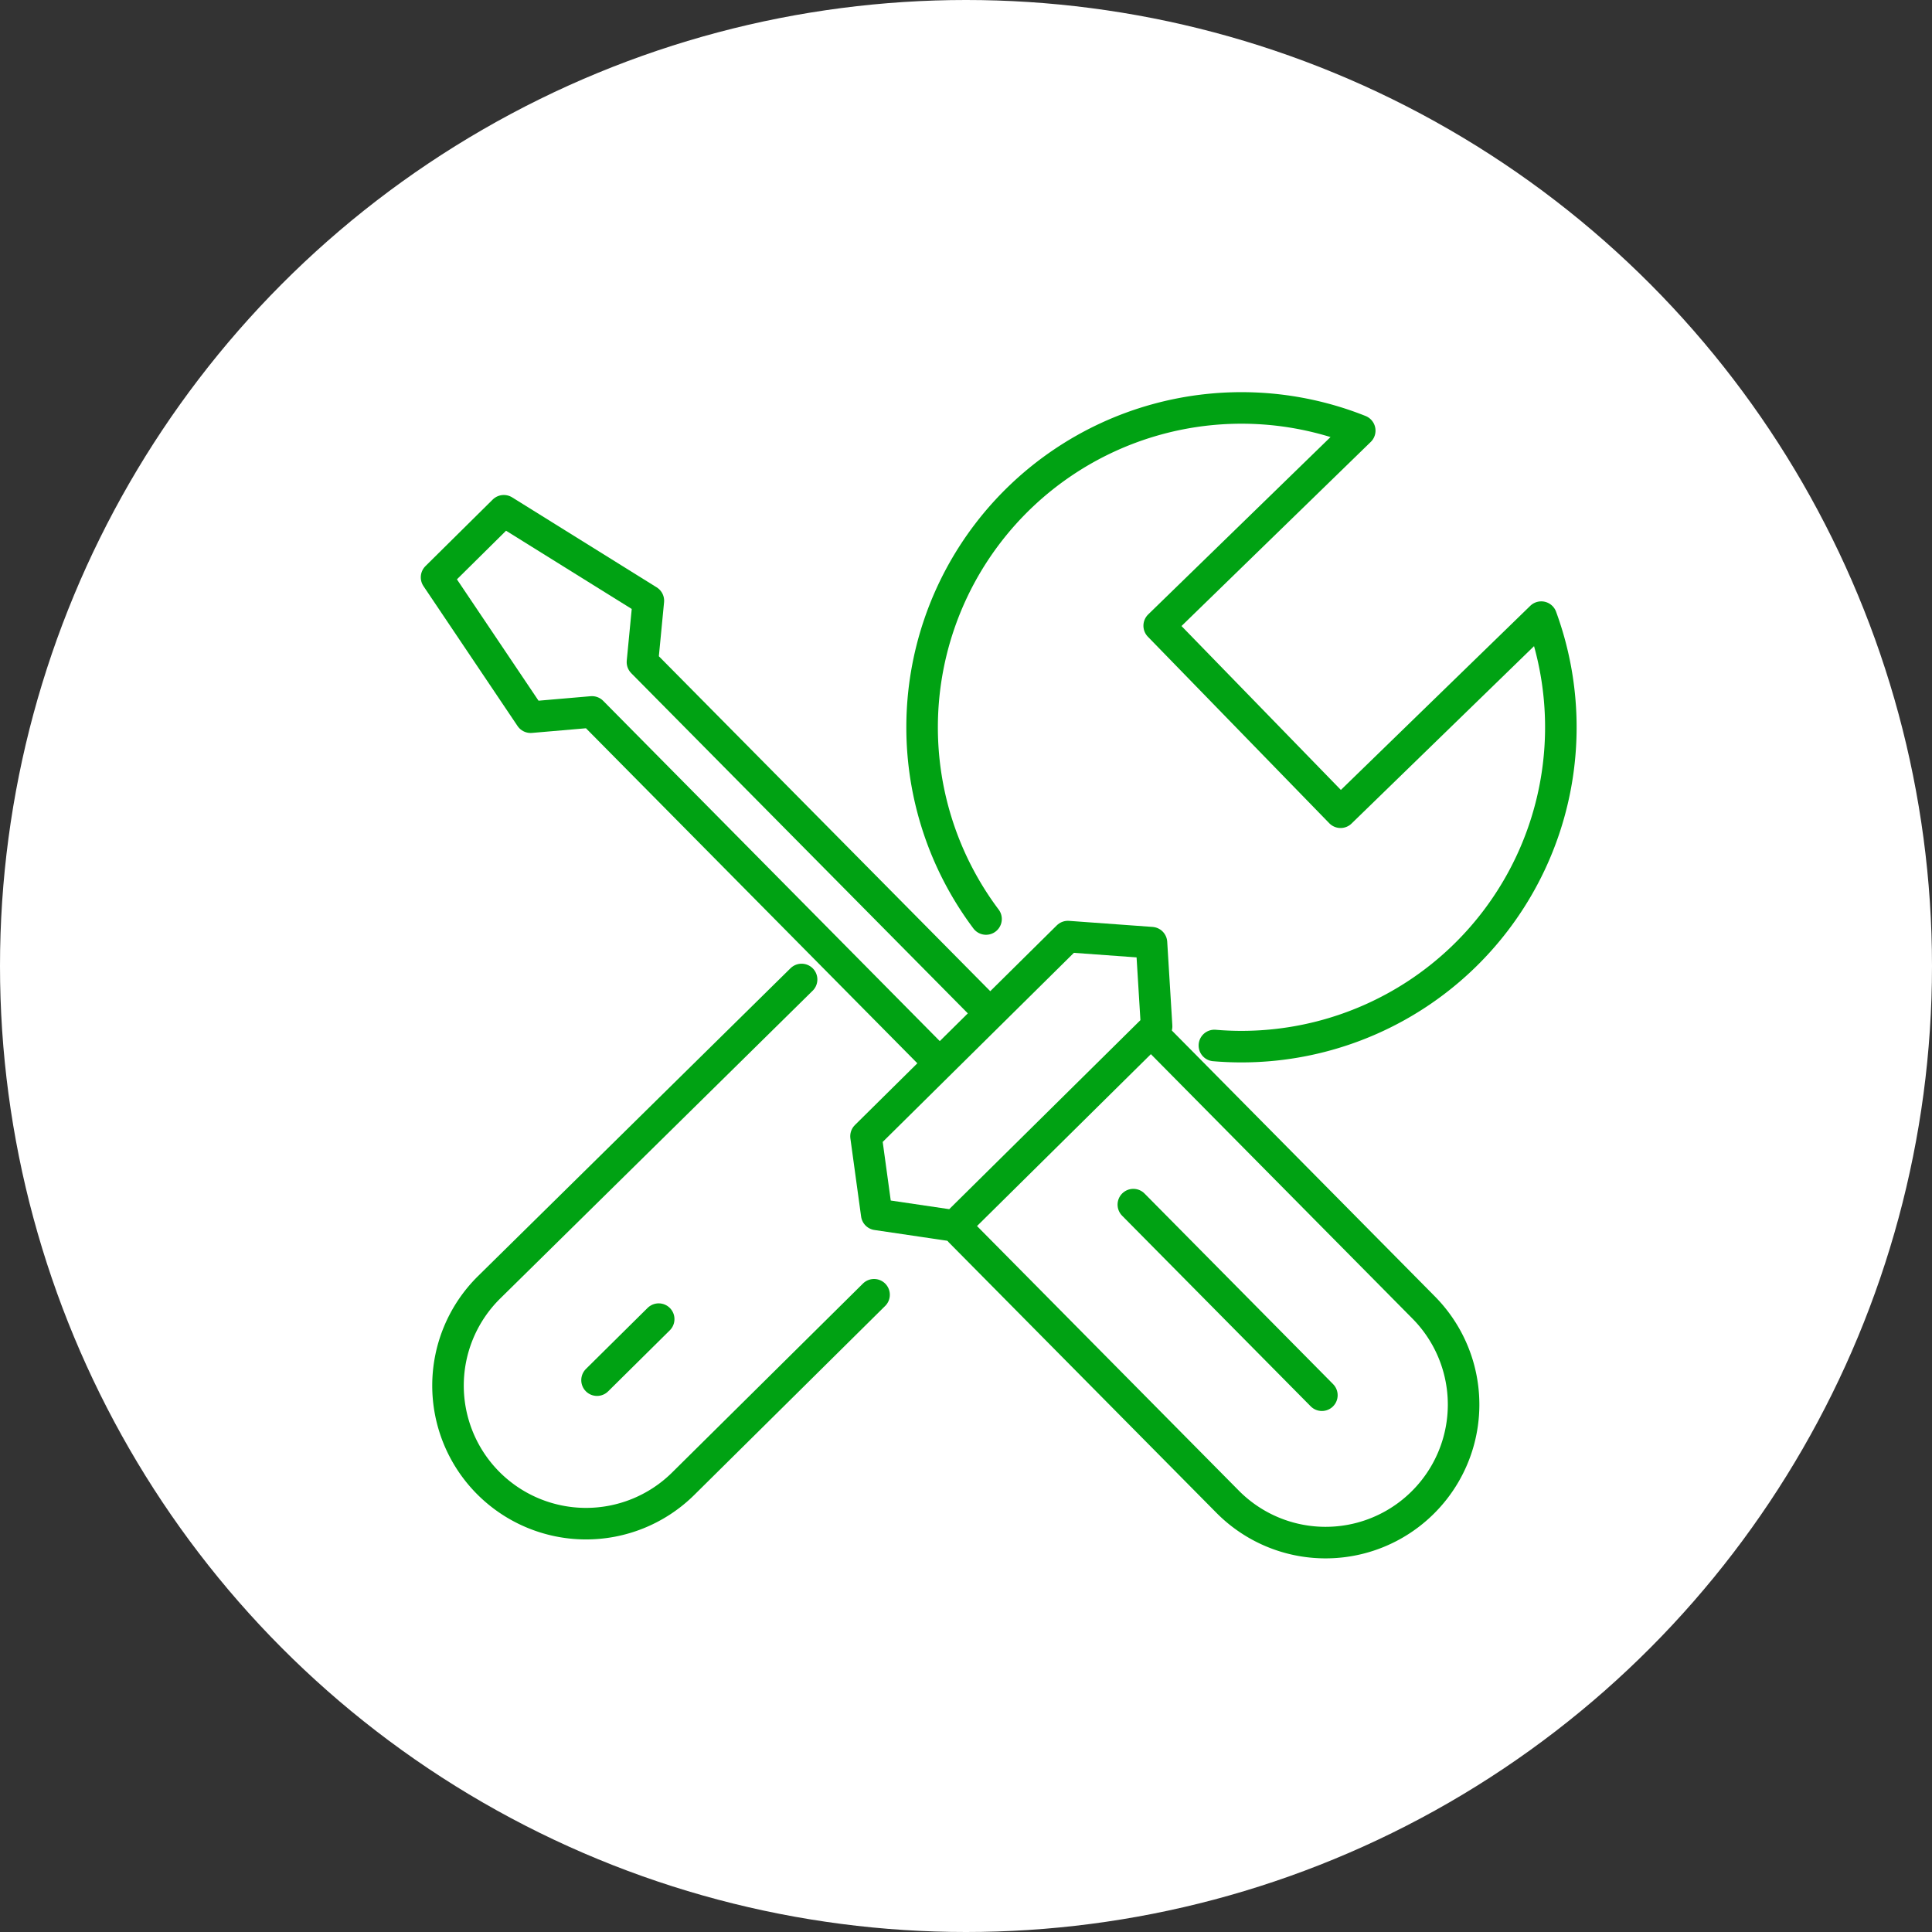
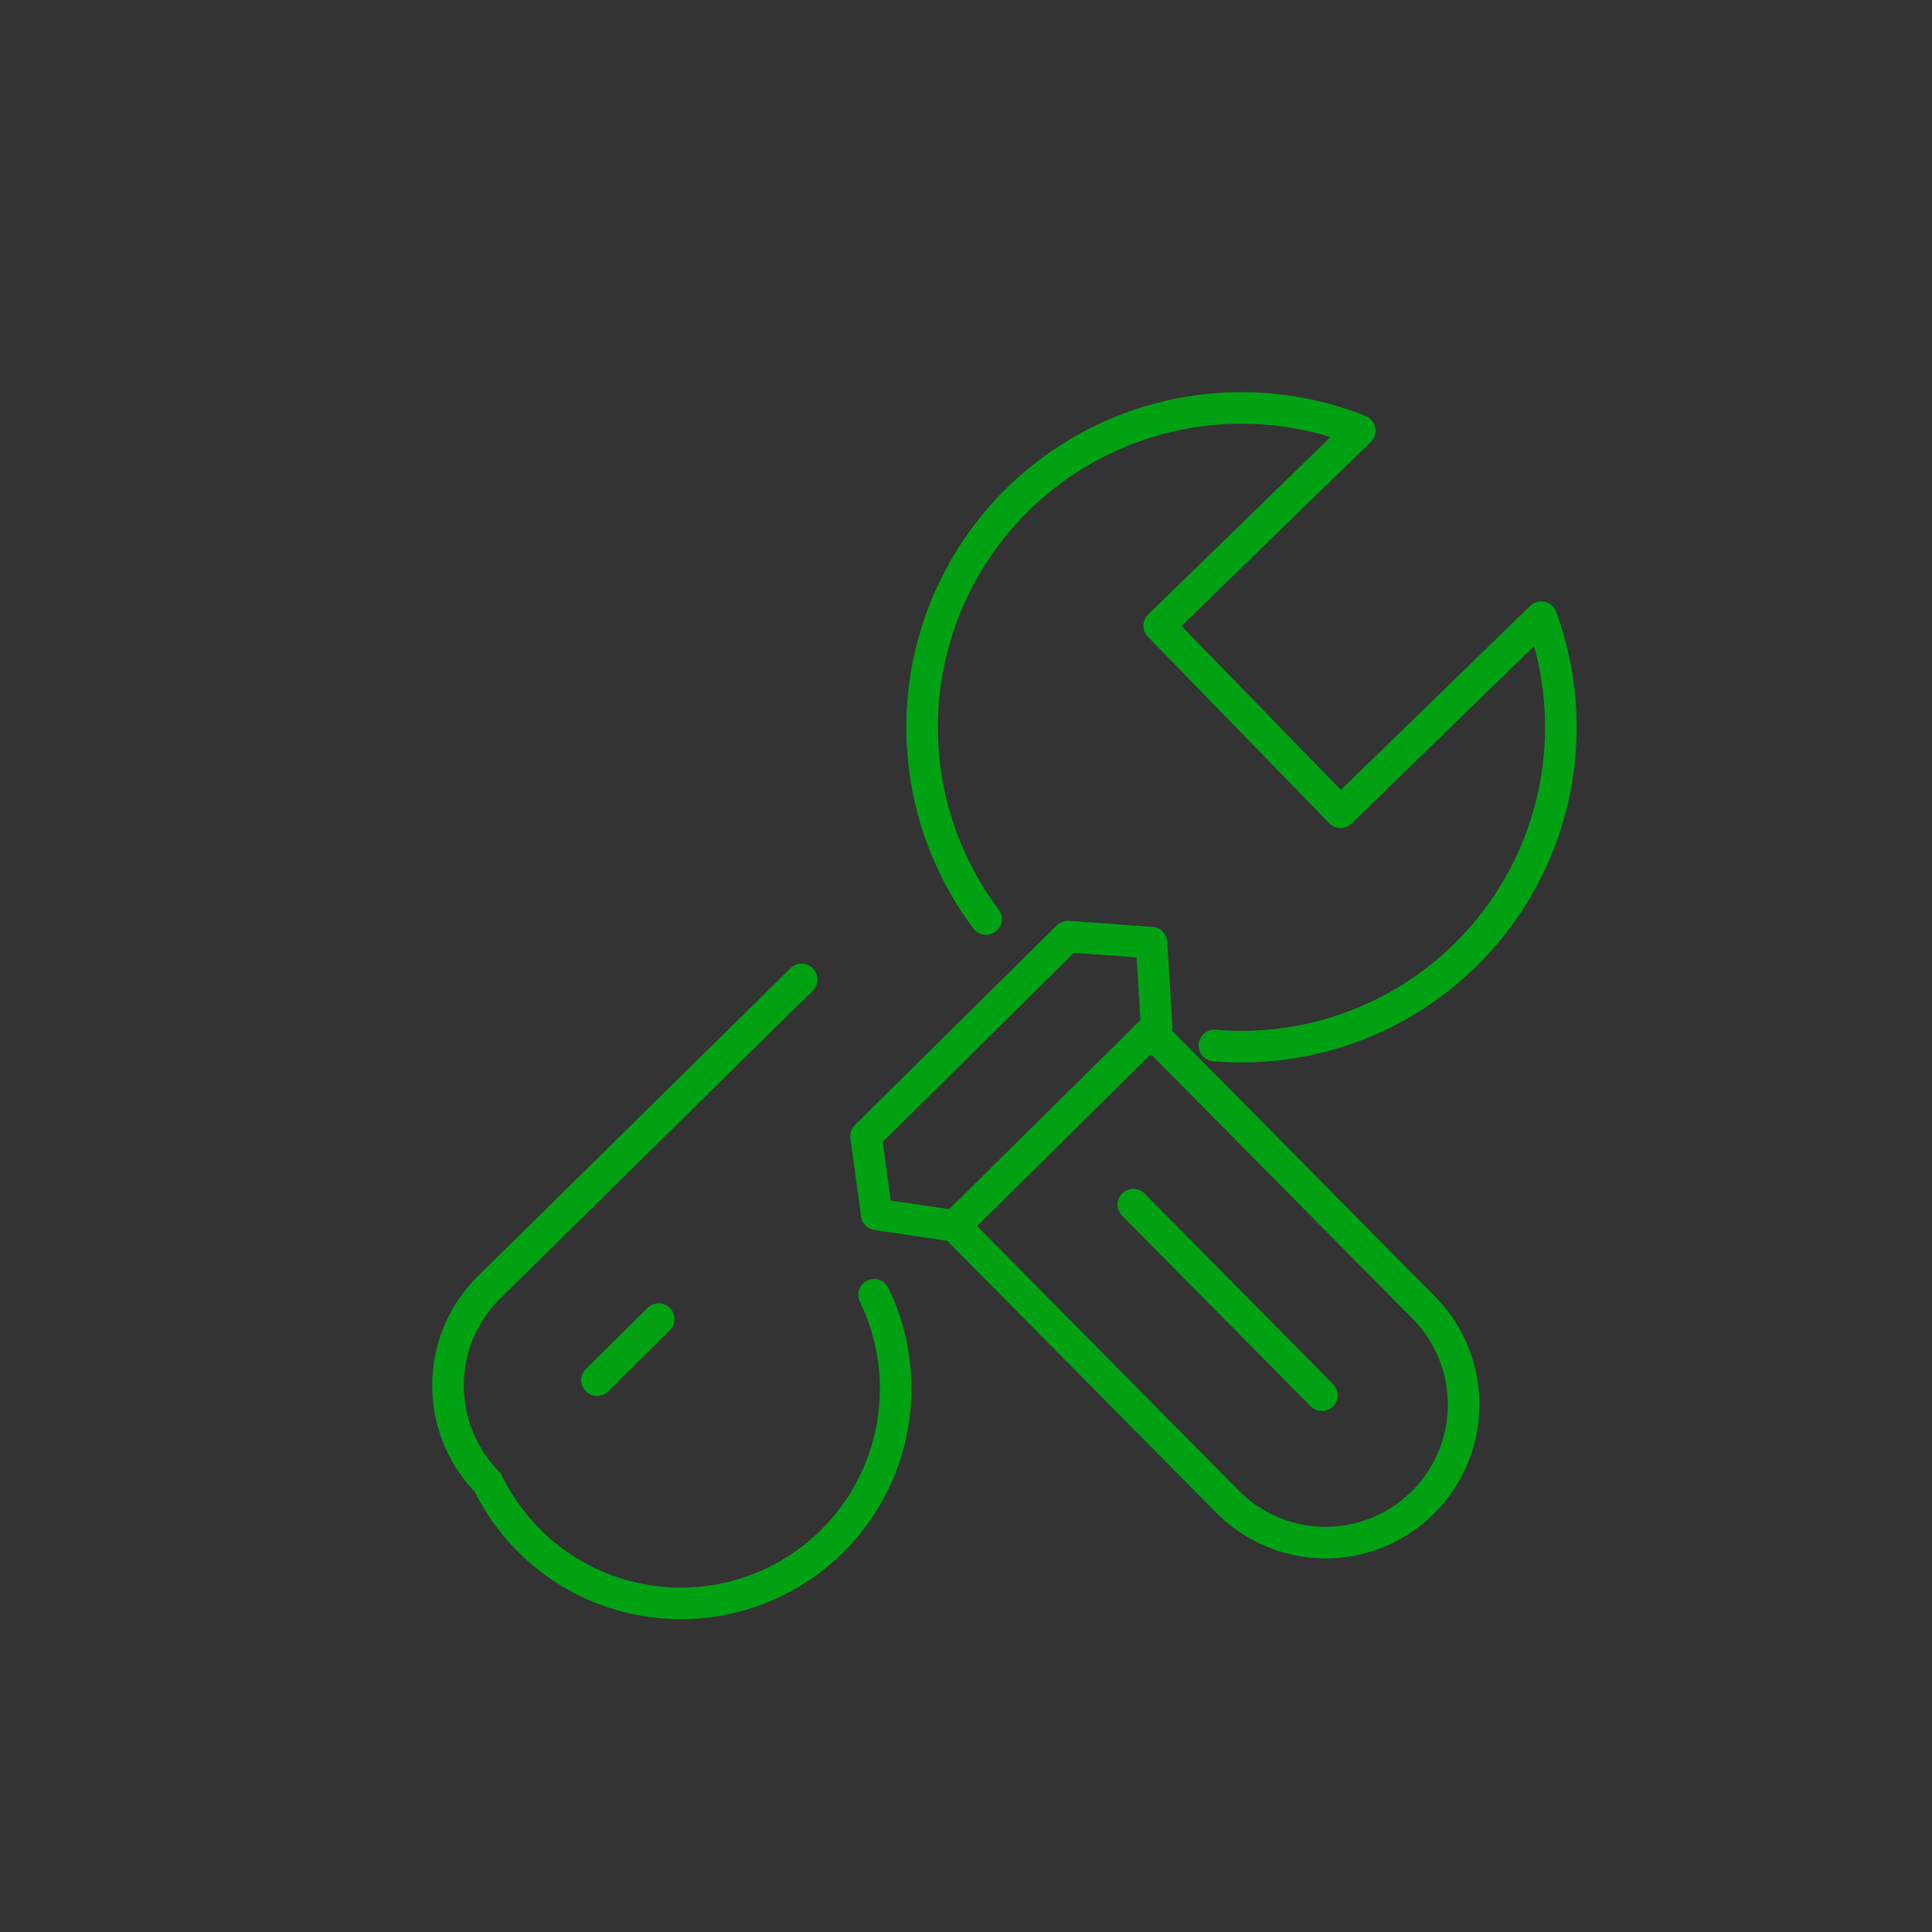
<svg xmlns="http://www.w3.org/2000/svg" viewBox="0 0 245 245">
  <rect x="0" y="0" width="245" height="245" fill="#333333" stroke="none" />
  <defs>
    <style>.cls-1{fill:#fff;}.cls-2{fill:none;stroke:#00a213;stroke-linecap:round;stroke-linejoin:round;stroke-width:4px;}</style>
  </defs>
  <g id="レイヤー_2" data-name="レイヤー 2">
    <g id="レイヤー_" data-name="レイヤー２">
-       <circle class="cls-1" cx="122.5" cy="122.5" r="122.5" />
-       <path class="cls-2" d="M110.84,164.19l-24.24,24A17.51,17.51,0,0,1,61.85,188h0A17.51,17.51,0,0,1,62,163.27l39.65-39.06" />
+       <path class="cls-2" d="M110.84,164.19A17.51,17.51,0,0,1,61.85,188h0A17.51,17.51,0,0,1,62,163.27l39.65-39.06" />
      <path class="cls-2" d="M146.66,131.56l33.88,34.25a17.49,17.49,0,0,1-.14,24.75h0a17.48,17.48,0,0,1-24.74-.14l-33.88-34.24" />
      <line class="cls-2" x1="83.53" y1="167.28" x2="75.71" y2="175.02" />
      <line class="cls-2" x1="143.72" y1="152.76" x2="167.63" y2="176.93" />
      <polygon class="cls-2" points="146.02 119.54 135.42 118.77 109.82 144.09 111.18 154 121.07 155.46 146.67 130.15 146.02 119.54" />
-       <polyline class="cls-2" points="117.97 133.65 75.07 90.28 67.29 90.95 55.36 73.21 63.89 64.77 82.22 76.18 81.47 83.96 124.37 127.32" />
      <path class="cls-2" d="M154,132.58a40.5,40.5,0,0,0,41.45-54.32L170,103,147,79.35l25.43-24.74a40.5,40.5,0,0,0-47.39,61.93" />
    </g>
  </g>
</svg>